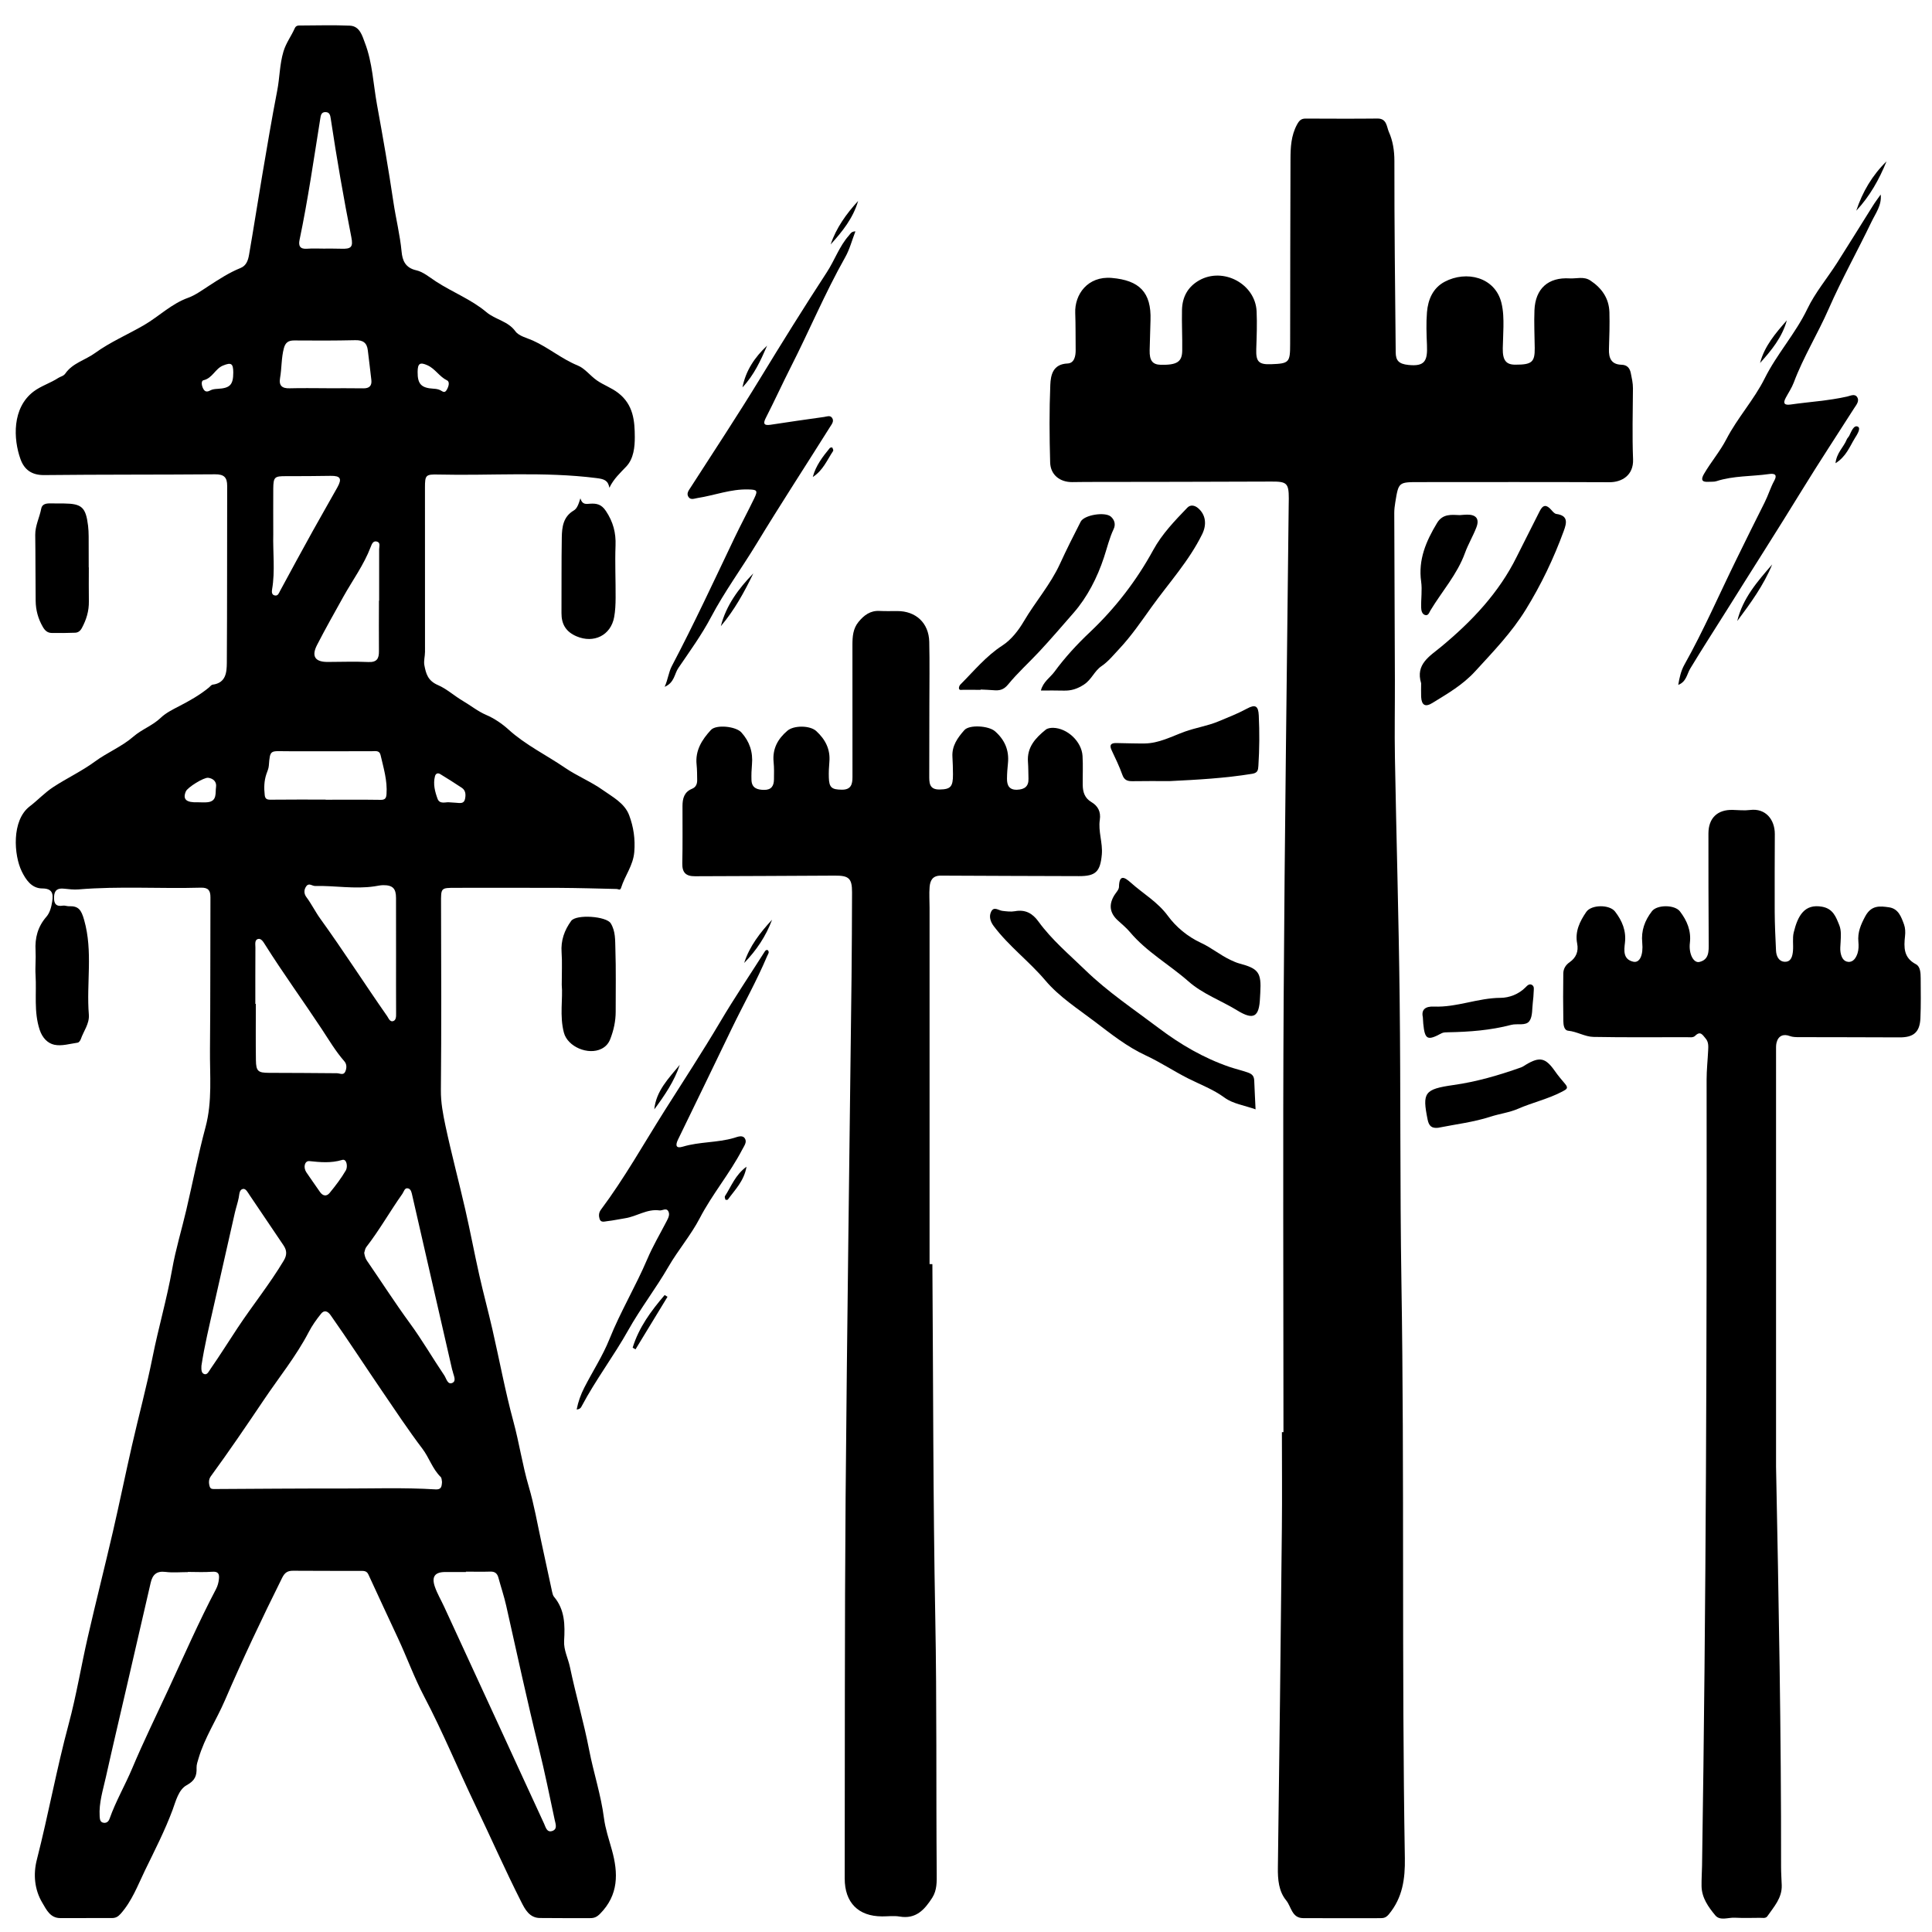
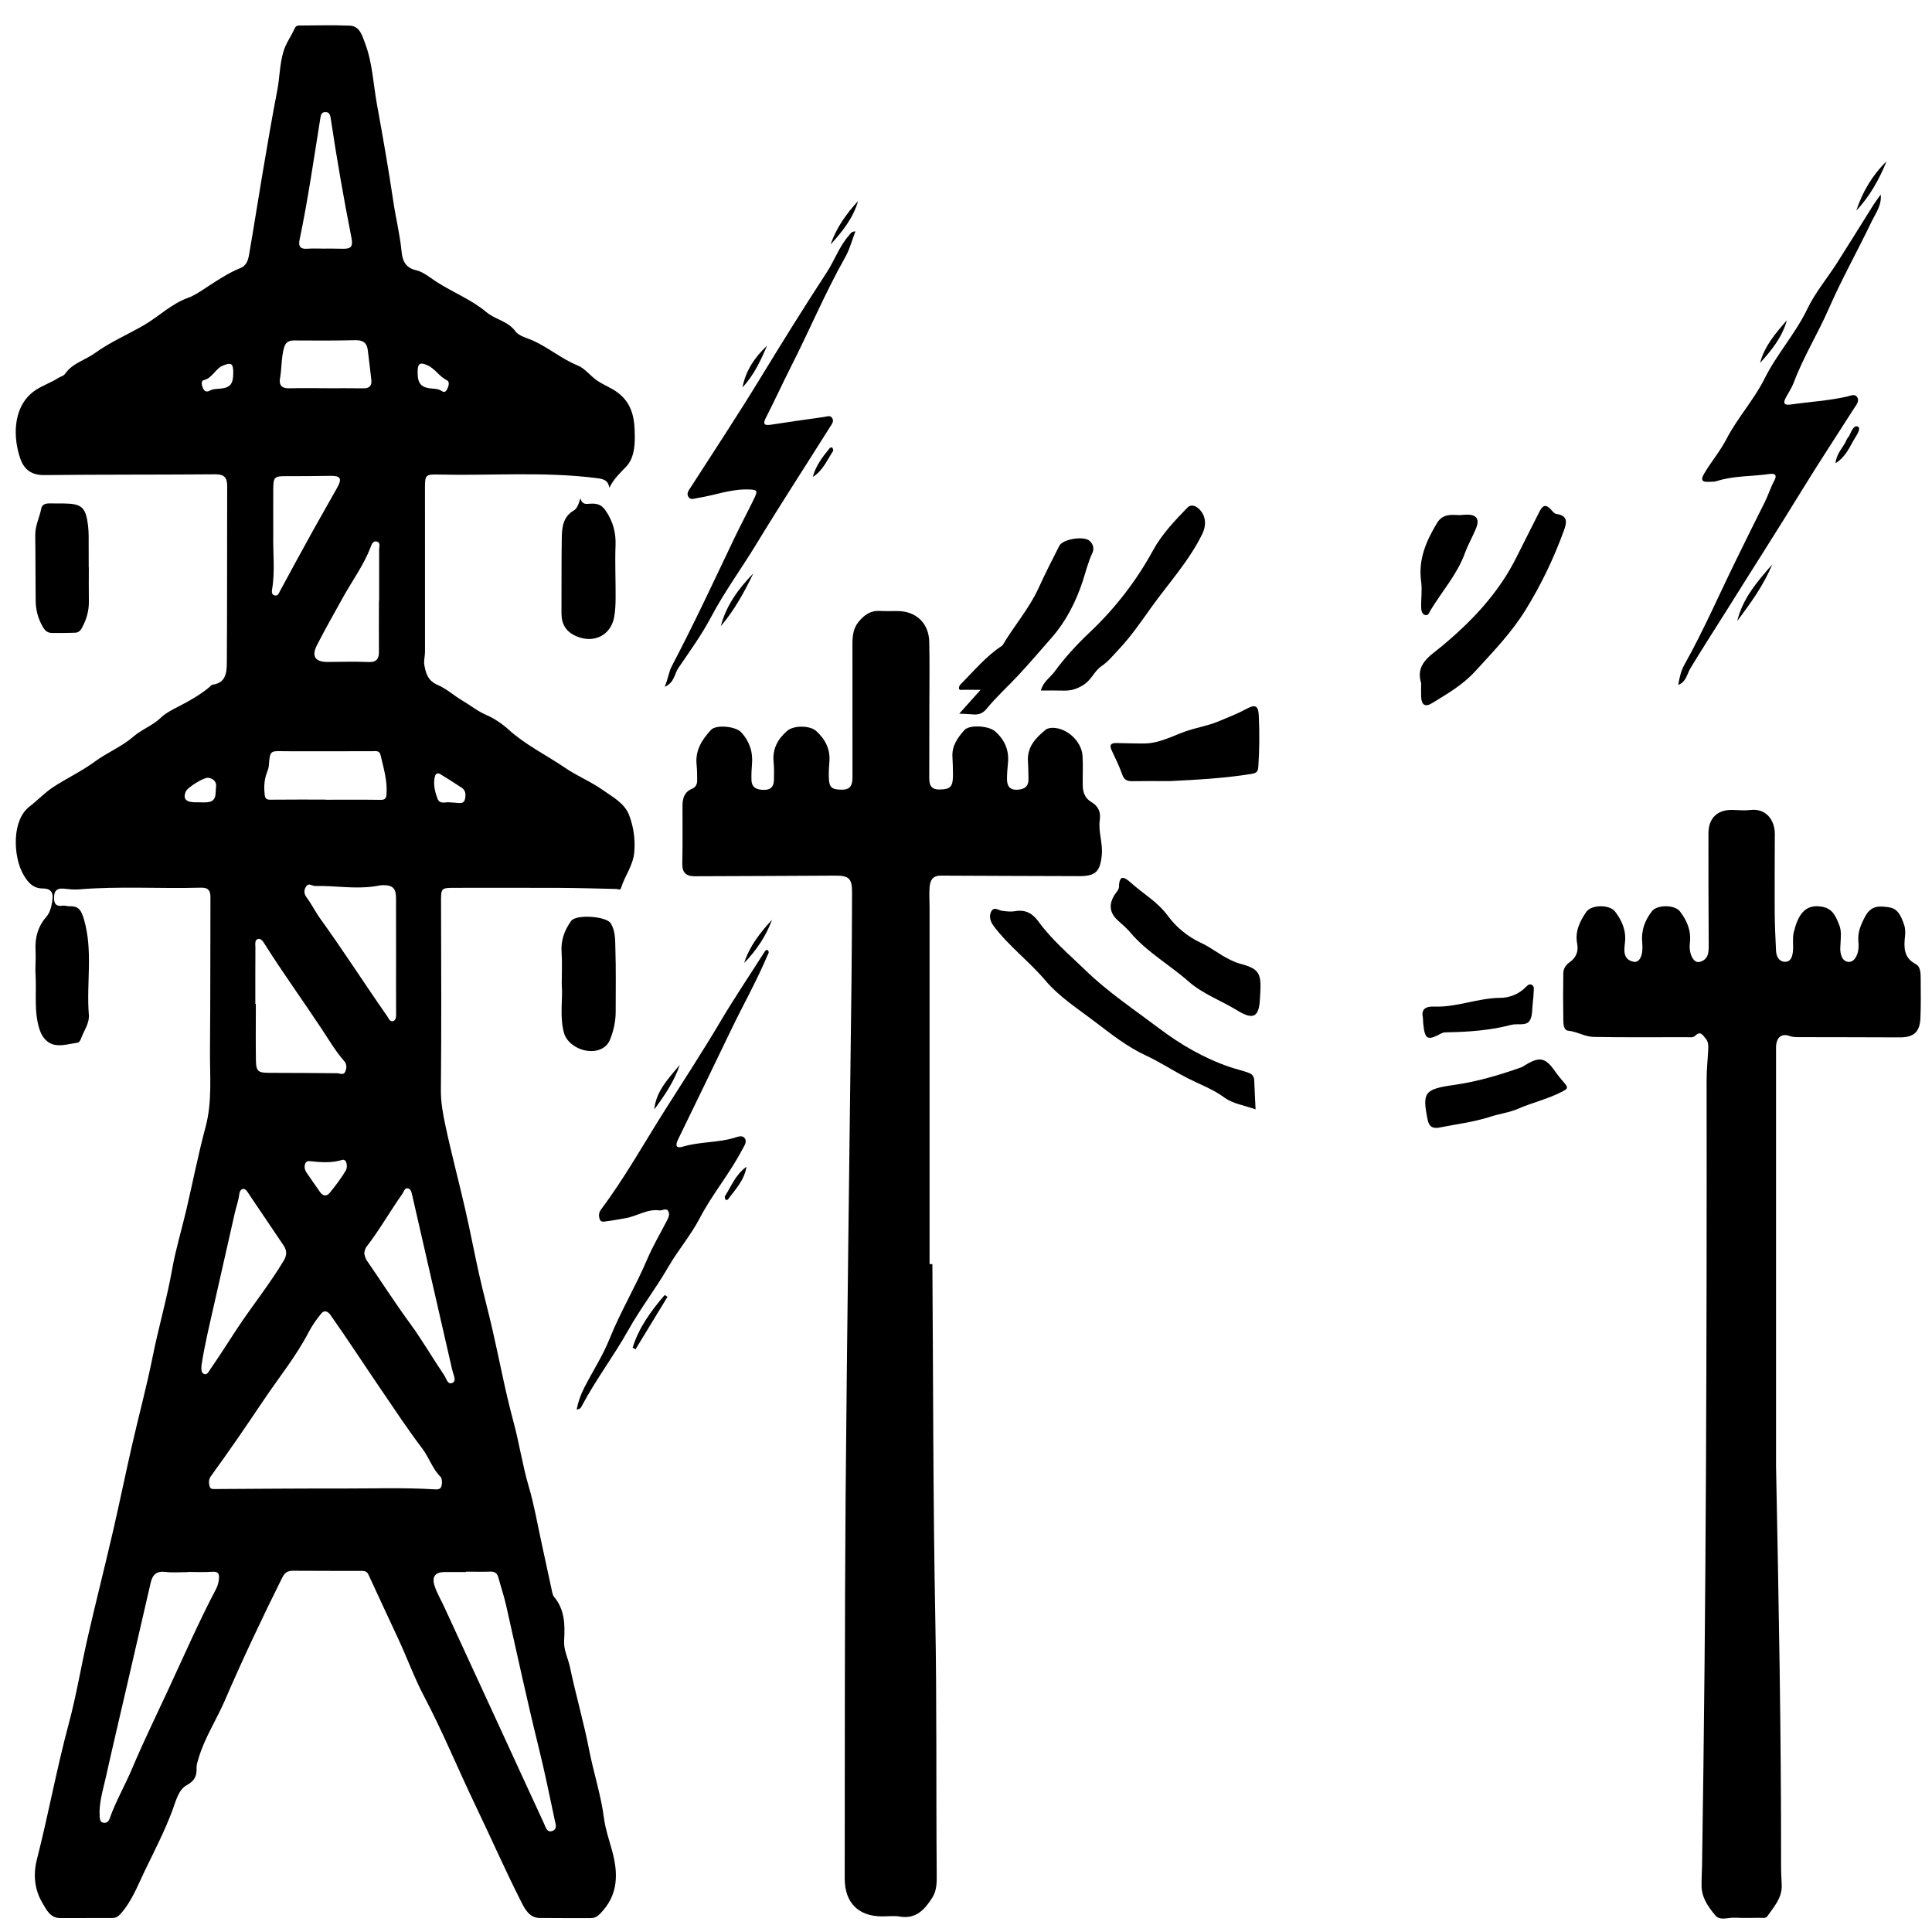
<svg xmlns="http://www.w3.org/2000/svg" id="Capa_1" x="0px" y="0px" viewBox="0 0 500 500" style="enable-background:new 0 0 500 500;" xml:space="preserve">
  <g>
    <g>
      <path d="M157.71,126.23c-0.35-1.98-1.47-2.26-3.33-2.5c-13.64-1.73-27.33-0.59-40.99-0.92c-3.22-0.08-3.41,0.15-3.41,3.38   c0,14.17,0.02,28.33,0.01,42.5c0,1.17-0.38,2.38-0.16,3.5c0.42,2.15,0.86,3.98,3.55,5.13c2.18,0.93,4.24,2.81,6.43,4.09   c2.03,1.19,3.85,2.69,6.05,3.63c2.09,0.89,4.15,2.32,5.7,3.73c4.45,4.05,9.83,6.62,14.69,9.95c3.05,2.09,6.8,3.62,9.8,5.77   c2.41,1.72,5.59,3.34,6.77,6.48c1.14,3.04,1.61,6.15,1.33,9.54c-0.3,3.52-2.43,6.1-3.4,9.22c-0.26,0.83-0.68,0.36-1.13,0.34   c-5-0.12-9.99-0.26-14.99-0.29c-8.89-0.04-17.77-0.01-26.66-0.01c-3.95,0-3.84-0.01-3.83,4.11c0.05,16.09,0.11,32.19-0.04,48.28   c-0.03,3.17,0.55,6.18,1.18,9.17c1.55,7.26,3.47,14.44,5.13,21.68c1.29,5.62,2.35,11.29,3.61,16.91   c1.06,4.72,2.33,9.39,3.41,14.11c1.83,7.96,3.31,16.02,5.45,23.9c1.51,5.56,2.33,11.26,3.96,16.79c1.39,4.7,2.22,9.57,3.27,14.38   c0.95,4.32,1.86,8.65,2.8,12.98c0.09,0.4,0.21,0.85,0.46,1.16c2.84,3.35,2.86,7.33,2.62,11.38c-0.14,2.41,1.03,4.54,1.51,6.82   c1.5,7.18,3.58,14.25,4.97,21.45c1.14,5.9,3.06,11.62,3.83,17.61c0.36,2.79,1.29,5.52,2.05,8.25c1.68,6.02,1.77,11.65-3.05,16.53   c-0.83,0.84-1.51,1.13-2.53,1.13c-4.36-0.01-8.72,0.03-13.07-0.03c-2.68-0.04-3.83-2.25-4.78-4.13   c-4.18-8.24-7.89-16.7-11.89-25.03c-4.5-9.38-8.44-19.01-13.3-28.24c-2.53-4.81-4.42-10.05-6.75-15.04   c-2.56-5.49-5.12-10.98-7.65-16.48c-0.46-1-1.28-0.91-2.12-0.91c-5.78-0.01-11.57,0-17.35-0.04c-1.4-0.01-2.15,0.44-2.84,1.82   c-5.2,10.45-10.19,20.98-14.81,31.7c-2.17,5.04-5.25,9.68-6.82,15.01c-0.23,0.8-0.55,1.63-0.52,2.44   c0.08,2.08-0.41,3.35-2.55,4.52c-2.12,1.17-2.8,4.07-3.65,6.38c-2.01,5.41-4.64,10.51-7.15,15.68c-1.88,3.89-3.36,7.92-6.3,11.23   c-0.72,0.8-1.32,1.1-2.29,1.1c-4.44-0.01-8.88,0.01-13.33,0.01c-2.64,0-3.61-2.23-4.63-3.93c-2.07-3.44-2.4-7.44-1.43-11.21   c2.98-11.65,5.11-23.49,8.24-35.11c1.99-7.4,3.22-15,4.94-22.48c2.09-9.11,4.39-18.17,6.5-27.28c1.71-7.4,3.23-14.84,4.92-22.25   c1.74-7.65,3.8-15.23,5.34-22.91c1.52-7.62,3.71-15.08,5.07-22.74c0.91-5.17,2.46-10.22,3.66-15.34   c1.67-7.15,3.08-14.37,4.98-21.45c1.8-6.71,1.08-13.48,1.15-20.22c0.13-13.08,0.06-26.15,0.12-39.23   c0.01-1.79-0.55-2.57-2.48-2.52c-10.55,0.3-21.11-0.43-31.66,0.45c-1.24,0.1-2.51-0.06-3.76-0.19c-1.66-0.18-2.52,0.38-2.58,2.17   c-0.05,1.71,0.51,2.53,2.33,2.22c0.47-0.08,0.99,0.16,1.49,0.15c2.53-0.1,3.23,0.93,3.98,3.58c2.31,8.15,0.55,16.34,1.21,24.47   c0.19,2.35-1.35,4.24-2.08,6.35c-0.13,0.37-0.5,0.87-0.81,0.91c-2.02,0.29-4.16,0.95-6.05,0.54c-1.69-0.37-3.08-1.74-3.78-3.85   c-1.56-4.7-0.78-9.48-1.07-14.21c-0.13-2.09,0.12-4.2,0-6.28c-0.19-3.32,0.57-6.22,2.81-8.79c0.9-1.03,1.27-2.51,1.5-3.94   c0.33-2.06,0-3.37-2.56-3.38c-2.84,0-4.32-2.38-5.32-4.41c-2.03-4.13-2.72-13.2,2.08-16.85c2.07-1.58,3.82-3.5,6.06-4.97   c3.54-2.32,7.39-4.11,10.83-6.64c3.16-2.32,6.94-3.84,9.91-6.42c2.2-1.91,4.96-2.84,7.08-4.87c1.31-1.25,3.08-2.14,4.71-2.98   c2.74-1.41,5.39-2.91,7.77-4.86c0.32-0.26,0.61-0.7,0.96-0.74c3.45-0.45,3.65-3.19,3.67-5.65c0.1-15.25,0.05-30.51,0.09-45.76   c0.01-2.24-0.81-3.05-3.13-3.03c-14.75,0.12-29.5,0.04-44.25,0.2c-3.21,0.03-5.14-1.41-6.11-4.13   c-1.86-5.17-2.23-13.26,3.41-17.51c1.91-1.44,4.35-2.17,6.41-3.52c0.59-0.38,1.29-0.42,1.8-1.14c1.87-2.69,5.13-3.45,7.65-5.27   c3.94-2.86,8.48-4.79,12.68-7.23c3.87-2.25,7.1-5.54,11.48-7.1c1.74-0.62,3.54-1.92,5.25-3.03c2.66-1.72,5.31-3.47,8.27-4.66   c1.52-0.61,1.96-2.04,2.2-3.41c1.19-6.83,2.24-13.69,3.4-20.52c1.25-7.33,2.47-14.67,3.89-21.97c0.66-3.36,0.61-6.78,1.62-10.14   c0.68-2.25,2.02-3.97,2.91-5.99c0.36-0.83,1.05-0.73,1.69-0.73c4.19-0.02,8.39-0.14,12.57,0.04c2.62,0.11,3.24,2.71,3.92,4.49   c1.95,5.09,2.14,10.61,3.11,15.94c1.53,8.38,3,16.78,4.25,25.21c0.64,4.3,1.71,8.52,2.12,12.86c0.21,2.19,0.89,4.17,3.83,4.82   c1.72,0.38,3.43,1.82,5.05,2.88c4.28,2.79,9.19,4.67,13.04,7.92c2.36,1.99,5.6,2.31,7.54,4.99c0.89,1.23,2.99,1.7,4.5,2.38   c4.07,1.83,7.47,4.77,11.62,6.46c1.89,0.77,3.22,2.66,4.99,3.88c1.75,1.21,3.75,1.88,5.47,3.21c3.96,3.05,4.3,7.27,4.31,11.43   c0.01,2.54-0.28,5.55-2.16,7.58C160.55,122.36,158.83,123.89,157.71,126.23z M114.39,383.53c-0.08-0.35-0.04-0.99-0.34-1.29   c-2.13-2.08-2.98-4.99-4.71-7.28c-3.71-4.9-7.08-10-10.54-15.07c-4.43-6.5-8.72-13.11-13.25-19.54c-0.71-1.01-1.62-1.4-2.45-0.37   c-1.19,1.48-2.32,3.06-3.19,4.74c-3.26,6.27-7.72,11.75-11.63,17.57c-4.47,6.64-8.99,13.29-13.72,19.77   c-0.57,0.78-0.57,1.73-0.29,2.65c0.22,0.74,0.83,0.65,1.43,0.65c10.71-0.06,21.43-0.15,32.14-0.13   c8.28,0.02,16.57-0.29,24.84,0.22C114.2,385.55,114.32,384.76,114.39,383.53z M120.58,406.74c0,0.03,0,0.06,0,0.1   c-1.76,0-3.51,0.01-5.27,0c-2.72-0.03-3.68,1.16-2.77,3.8c0.62,1.8,1.62,3.47,2.42,5.21c4.96,10.74,9.91,21.48,14.85,32.22   c3.66,7.95,7.3,15.91,10.98,23.85c0.43,0.92,0.71,2.42,2.15,1.93c1.39-0.47,0.84-1.84,0.62-2.85c-1.33-6.21-2.58-12.43-4.11-18.59   c-3.03-12.25-5.68-24.58-8.45-36.88c-0.55-2.44-1.36-4.82-2.01-7.23c-0.31-1.14-0.94-1.62-2.16-1.57   C124.77,406.8,122.67,406.74,120.58,406.74z M48.6,406.81c0,0.02,0,0.03,0,0.05c-1.93,0-3.88,0.19-5.77-0.05   c-2.33-0.29-3.36,0.73-3.84,2.83c-2.03,8.87-4.09,17.74-6.14,26.61c-1.82,7.89-3.69,15.77-5.45,23.67   c-0.74,3.33-1.82,6.63-1.61,10.12c0.05,0.76,0.1,1.61,1.1,1.7c0.74,0.07,1.22-0.35,1.48-1.09c1.59-4.49,4-8.62,5.84-12.99   c2.91-6.91,6.21-13.65,9.36-20.44c4.03-8.68,7.86-17.46,12.32-25.94c0.44-0.83,0.67-1.7,0.77-2.63c0.15-1.34-0.19-2.01-1.78-1.88   C52.79,406.93,50.69,406.81,48.6,406.81z M102.5,247.21C102.5,247.21,102.49,247.21,102.5,247.21c-0.01-4.94-0.01-9.88-0.01-14.83   c0-2.43-0.85-3.32-3.33-3.3c-0.74,0.01-1.48,0.19-2.22,0.3c-5.13,0.77-10.26-0.21-15.39-0.09c-0.75,0.02-1.58-0.87-2.26,0.04   c-0.67,0.89-0.66,1.95-0.01,2.82c1.34,1.79,2.33,3.83,3.6,5.59c5.97,8.28,11.47,16.87,17.31,25.23c0.38,0.55,0.73,1.6,1.61,1.28   c0.72-0.27,0.72-1.19,0.71-1.99C102.48,257.25,102.5,252.23,102.5,247.21z M66.08,259.8c0.04,0,0.08,0,0.13,0   c0,4.86-0.05,9.71,0.02,14.57c0.04,2.87,0.57,3.27,3.38,3.28c5.86,0.01,11.72,0.05,17.58,0.1c0.79,0.01,1.73,0.64,2.19-0.46   c0.36-0.86,0.41-1.86-0.26-2.63c-2.25-2.57-3.97-5.49-5.84-8.33c-4.84-7.33-10.01-14.44-14.69-21.87   c-0.44-0.7-1.01-1.68-1.83-1.45c-0.91,0.26-0.66,1.4-0.66,2.22C66.07,250.09,66.08,254.95,66.08,259.8z M94.26,324.24   c0.14,0.84,0.31,1.44,0.71,2.03c3.71,5.39,7.24,10.9,11.11,16.19c3.18,4.34,5.88,9.02,8.9,13.49c0.53,0.78,0.85,2.51,2.1,1.94   c1.12-0.52,0.28-1.95,0.08-2.98c-0.03-0.16-0.11-0.32-0.15-0.48c-1.96-8.55-3.92-17.11-5.88-25.66   c-1.47-6.43-2.94-12.87-4.42-19.31c-0.17-0.73-0.3-1.66-1.04-1.89c-0.96-0.3-1.14,0.84-1.52,1.37c-3.22,4.54-5.95,9.41-9.37,13.82   C94.46,323.19,94.4,323.84,94.26,324.24z M52.13,353.46c-0.03,0.9-0.09,1.97,0.84,2.18c0.71,0.16,1.12-0.8,1.55-1.42   c2.41-3.46,4.64-7.05,6.97-10.56c3.89-5.87,8.33-11.37,11.95-17.43c0.82-1.37,0.86-2.58-0.07-3.94   c-2.95-4.31-5.82-8.68-8.77-12.99c-0.45-0.65-0.96-1.76-1.73-1.6c-0.96,0.19-0.91,1.4-1.09,2.29c-0.26,1.3-0.7,2.57-1,3.87   c-1.83,8.06-3.65,16.12-5.47,24.18C54.15,343.18,52.91,348.3,52.13,353.46z M84.27,206.93c0,0.01,0,0.03,0,0.04   c4.76,0,9.51-0.04,14.27,0.03c1.18,0.02,1.42-0.52,1.49-1.48c0.25-3.49-0.77-6.78-1.54-10.11c-0.29-1.26-1.3-1-2.22-1   c-7.36,0.02-14.71,0.03-22.07,0.01c-4.24-0.01-4.31-0.51-4.63,3.76c-0.05,0.73-0.39,1.44-0.63,2.15c-0.6,1.78-0.64,3.6-0.43,5.45   c0.11,0.96,0.56,1.19,1.5,1.18C74.76,206.91,79.51,206.93,84.27,206.93z M98.07,155.47c0.02,0,0.04,0,0.05,0c0-4.43,0-8.87,0-13.3   c0-0.72,0.4-1.69-0.51-1.99c-1.04-0.34-1.38,0.61-1.69,1.41c-1.76,4.62-4.69,8.59-7.07,12.86c-2.3,4.13-4.63,8.25-6.79,12.45   c-1.52,2.95-0.52,4.42,2.73,4.41c3.51-0.01,7.03-0.14,10.54,0.02c2.19,0.1,2.77-0.87,2.74-2.82   C98.03,164.17,98.07,159.82,98.07,155.47z M70.72,138.23c-0.12,4.76,0.51,9.53-0.3,14.27c-0.11,0.66-0.14,1.47,0.74,1.61   c0.81,0.13,1.01-0.61,1.34-1.22c2.79-5.18,5.61-10.35,8.46-15.5c2.08-3.76,4.25-7.48,6.34-11.24c1.28-2.29,0.81-3.04-1.74-3   c-3.85,0.05-7.7,0.1-11.54,0.08c-2.95-0.01-3.26,0.21-3.3,3.19C70.69,130.37,70.72,134.3,70.72,138.23z M84.51,100.47   c0,0,0,0.01,0,0.01c3.18,0,6.36-0.03,9.54,0.02c1.52,0.02,2.21-0.66,2.06-2.12c-0.27-2.58-0.63-5.15-0.92-7.72   c-0.22-1.94-1.25-2.66-3.22-2.62c-5.27,0.12-10.55,0.12-15.82,0.07c-1.52-0.01-2.29,0.54-2.68,2c-0.68,2.53-0.54,5.16-0.99,7.71   c-0.35,1.99,0.52,2.73,2.49,2.67C78.14,100.4,81.33,100.47,84.51,100.47z M84.23,64.35c0,0,0-0.01,0-0.01c0.67,0,1.34,0,2.01,0   c0.67,0,1.34,0,2.01,0.03c2.65,0.11,3.18-0.44,2.68-2.97c-2.01-10.17-3.78-20.38-5.32-30.62c-0.13-0.88-0.26-1.75-1.35-1.77   c-1.13-0.03-1.24,0.86-1.38,1.73C81.2,41.21,79.7,51.71,77.52,62.1c-0.32,1.53,0.13,2.42,1.95,2.27   C81.05,64.25,82.64,64.35,84.23,64.35z M80.01,300.49c-1.15-0.06-1.59,1.59-0.73,2.9c1.14,1.72,2.37,3.38,3.53,5.09   c0.75,1.09,1.73,1.19,2.49,0.26c1.52-1.85,2.99-3.78,4.2-5.84c0.55-0.95,0.25-3.08-0.95-2.71   C85.62,301.07,82.86,300.78,80.01,300.49z M116.16,207.63c0.96,0.06,1.46,0.09,1.95,0.13c0.92,0.08,1.96,0.29,2.23-0.95   c0.23-1.07,0.23-2.23-0.83-2.93c-1.84-1.23-3.71-2.4-5.59-3.55c-0.62-0.38-1.16-0.15-1.35,0.56c-0.53,2.03,0,4.02,0.68,5.86   C113.8,208.22,115.44,207.53,116.16,207.63z M51.27,207.63c0.84,0,1.68,0.08,2.51-0.02c2.47-0.3,1.9-2.42,2.13-3.92   c0.2-1.32-0.66-2.22-2.02-2.4c-1.12-0.15-5.35,2.48-5.79,3.52C47.22,206.88,48.19,207.75,51.27,207.63z M108.08,96.24   c-0.03,3.17,0.95,4.18,4.16,4.36c0.57,0.03,1.18,0.12,1.68,0.37c0.6,0.3,1.12,0.87,1.66-0.02c0.51-0.83,0.91-2.12,0.11-2.51   c-1.99-0.97-3.07-3.01-5.05-3.9C108.68,93.66,108.1,94.04,108.08,96.24z M60.37,96.39c-0.01-2.35-0.54-2.65-2.67-1.78   c-2.01,0.82-2.71,3.26-5.02,3.79c-0.71,0.16-0.5,1.45-0.07,2.23c0.47,0.85,1.04,0.83,1.85,0.39c0.55-0.3,1.26-0.35,1.91-0.39   C59.54,100.45,60.37,99.58,60.37,96.39z" />
-       <path d="M332.16,370.64c0-37.3-0.17-74.61,0.05-111.91c0.25-42.58,0.85-85.15,1.3-127.72c0.01-0.67,0.03-1.34,0.03-2.01   c0-3.98-0.55-4.39-4.5-4.37c-16.01,0.08-32.02,0.07-48.03,0.1c-1.17,0-2.35,0.03-3.52,0.04c-3.19,0.02-5.62-1.88-5.71-5.08   c-0.19-6.7-0.24-13.41,0.04-20.1c0.11-2.53,0.66-5.36,4.47-5.52c1.73-0.07,2.11-1.89,2.09-3.51c-0.04-3.18,0.01-6.37-0.11-9.55   c-0.19-4.78,3.21-9.61,9.44-9.08c7.14,0.61,10.29,3.7,10.04,10.94c-0.09,2.6-0.16,5.19-0.22,7.79c-0.06,2.67,0.75,3.71,2.9,3.75   c4.15,0.08,5.49-0.75,5.53-3.65c0.05-3.52-0.14-7.04-0.06-10.56c0.08-3.3,1.46-5.94,4.44-7.64c6.2-3.52,14.53,0.89,14.87,8   c0.15,3.26,0.02,6.53-0.09,9.8c-0.1,3.22,0.62,4.02,3.83,3.9c4.7-0.17,4.94-0.45,4.94-5.25c0.02-15.93,0.03-31.85,0.09-47.78   c0.01-3.08,0.14-6.14,1.7-9.01c0.58-1.05,1.07-1.53,2.21-1.53c6.2,0.02,12.41,0.06,18.61-0.01c2.44-0.03,2.37,2.19,2.93,3.44   c1.04,2.32,1.44,4.85,1.44,7.54c-0.02,16.51,0.18,33.02,0.34,49.53c0.02,2.09,0.76,3,3.29,3.26c4.26,0.44,4.97-1.06,4.8-5.11   c-0.12-2.85-0.23-5.71,0-8.54c0.27-3.27,1.54-6.27,4.58-7.88c5.61-2.97,13.04-1.23,14.69,5.46c0.51,2.07,0.55,4.15,0.52,6.24   c-0.02,1.84-0.14,3.69-0.17,5.53c-0.05,3.09,0.84,4.23,3.24,4.23c4.29,0.01,5.07-0.66,5.03-4.31c-0.04-3.27-0.2-6.54-0.07-9.8   c0.23-5.56,3.55-8.56,9.09-8.22c1.79,0.11,3.65-0.59,5.38,0.55c2.97,1.97,4.82,4.61,4.93,8.21c0.09,3.18-0.02,6.37-0.12,9.55   c-0.07,2.34,0.61,3.97,3.27,4.04c1.41,0.04,2.11,0.83,2.38,2.14c0.26,1.31,0.57,2.6,0.56,3.97c-0.04,6.12-0.21,12.25,0.03,18.36   c0.16,4.1-2.86,5.94-6.1,5.93c-16.43-0.07-32.86-0.04-49.29-0.03c-5.3,0-5.3,0.01-6.15,5.26c-0.15,0.9-0.26,1.82-0.26,2.73   c0.04,14.41,0.12,28.83,0.16,43.24c0.02,6.7-0.11,13.4,0.01,20.1c0.37,20.68,0.98,41.35,1.22,62.02   c0.29,24.55,0.07,49.11,0.46,73.66c0.8,49.7,0.05,99.4,0.89,149.1c0.09,5.39-0.6,10.25-4.13,14.52c-0.64,0.78-1.23,1.02-2.08,1.02   c-6.71,0.01-13.41,0.03-20.12-0.01c-2.93-0.01-3.06-2.97-4.37-4.57c-1.96-2.38-2.21-5.45-2.16-8.56   c0.4-29.25,0.73-58.5,1.03-87.75c0.09-8.3,0.01-16.59,0.01-24.89C331.92,370.64,332.04,370.64,332.16,370.64z" />
      <path d="M241.3,327.16c0.22,30.51,0.17,61.02,0.75,91.53c0.42,22.04,0.19,44.08,0.37,66.12c0.02,2.17,0.09,4.37-1.16,6.33   c-1.98,3.08-4.21,5.59-8.45,4.86c-1.47-0.25-3.01-0.03-4.52-0.04c-6.17-0.01-9.69-3.57-9.68-9.83   c0.06-32.78-0.03-65.55,0.23-98.33c0.37-45,1.02-90.01,1.54-135.01c0.08-7.29,0.1-14.58,0.13-21.88c0.01-3.63-0.86-4.33-4.47-4.3   c-12.07,0.1-24.14,0.09-36.21,0.16c-2.32,0.01-3.3-0.95-3.25-3.32c0.11-4.94,0.04-9.89,0.05-14.84c0-1.95,0.43-3.65,2.48-4.48   c0.99-0.4,1.33-1.24,1.32-2.23c-0.02-1.34-0.01-2.69-0.15-4.02c-0.39-3.68,1.4-6.47,3.71-8.97c1.37-1.48,6.45-0.93,7.86,0.62   c2.15,2.37,3.05,5.12,2.76,8.3c-0.12,1.33-0.17,2.67-0.13,4.01c0.06,2.1,1.46,2.56,3.27,2.58c1.88,0.02,2.53-1.04,2.55-2.69   c0.02-1.51,0.06-3.03-0.09-4.52c-0.34-3.41,1.07-5.98,3.58-8.11c1.67-1.42,5.84-1.39,7.46,0.1c2.34,2.15,3.68,4.71,3.39,7.99   c-0.12,1.33-0.18,2.68-0.14,4.02c0.07,2.62,0.76,3.14,3.39,3.16c2.37,0.02,2.74-1.42,2.73-3.3c-0.01-11.4,0.01-22.8-0.01-34.2   c0-2.14,0.15-4.19,1.58-5.93c1.42-1.73,3.06-2.97,5.47-2.83c1.5,0.08,3.02,0.03,4.53,0.03c4.82-0.02,8.18,3.07,8.3,7.94   c0.13,5.53,0.03,11.06,0.03,16.6c-0.01,5.95-0.03,11.9-0.03,17.85c0,1.88-0.14,3.85,2.7,3.79c2.82-0.05,3.46-0.7,3.44-3.93   c-0.01-1.51-0.05-3.02-0.14-4.52c-0.18-2.85,1.36-4.96,3.08-6.91c1.3-1.48,6.3-1.15,7.95,0.3c2.5,2.2,3.68,4.9,3.34,8.25   c-0.14,1.33-0.24,2.67-0.25,4.01c-0.02,1.73,0.58,2.94,2.62,2.86c1.9-0.07,3.02-0.84,2.94-2.89c-0.05-1.42-0.02-2.85-0.13-4.27   c-0.31-3.82,1.94-6.24,4.61-8.39c0.47-0.37,1.26-0.48,1.9-0.47c3.69,0.08,7.39,3.56,7.61,7.27c0.15,2.5,0.02,5.02,0.05,7.54   c0.03,1.82,0.5,3.37,2.25,4.41c1.67,0.99,2.49,2.48,2.17,4.59c-0.45,3,0.79,5.93,0.52,8.98c-0.4,4.43-1.57,5.61-5.93,5.59   c-11.9-0.06-23.8-0.04-35.71-0.13c-2.18-0.02-2.79,1.27-2.93,2.96c-0.14,1.75-0.01,3.52-0.01,5.28c0,30.76,0,61.52,0,92.29   C240.81,327.16,241.06,327.16,241.3,327.16z" />
      <path d="M459.64,379.52c0.68,34.54,1.35,69.07,1.3,103.61c0,1.59,0.12,3.18,0.17,4.77c0.11,3.3-2.02,5.56-3.72,8.02   c-0.42,0.61-1.24,0.41-1.89,0.41c-2.18,0.02-4.36,0.08-6.54-0.03c-1.71-0.09-3.81,0.87-5.04-0.6c-1.79-2.16-3.51-4.54-3.56-7.58   c-0.03-1.76,0.1-3.52,0.13-5.28c1.05-67.81,1.25-135.63,1.18-203.45c0-2.51,0.28-5.02,0.4-7.53c0.05-1.08,0.14-2.18-0.66-3.11   c-0.75-0.86-1.32-2.07-2.7-0.69c-0.55,0.55-1.43,0.36-2.18,0.36c-8.05,0-16.1,0.08-24.14-0.07c-2.21-0.04-4.24-1.37-6.53-1.6   c-1.11-0.11-1.25-1.54-1.27-2.51c-0.07-4.1-0.07-8.21-0.01-12.31c0.02-1.2,0.58-2.18,1.66-2.93c1.64-1.14,2.33-2.77,1.93-4.81   c-0.61-3.12,0.68-5.74,2.36-8.19c1.33-1.93,6.01-1.94,7.43-0.11c1.85,2.39,2.95,5,2.57,8.13c-0.24,2.01-0.49,4.26,2.17,4.87   c1.64,0.37,2.63-1.67,2.31-4.94c-0.31-3.11,0.66-5.74,2.51-8.13c1.34-1.73,5.91-1.72,7.26,0.06c1.82,2.39,2.93,4.99,2.56,8.13   c-0.34,2.82,0.94,5.29,2.46,4.94c2.53-0.59,2.42-2.78,2.41-4.84c-0.05-9.47-0.09-18.94-0.07-28.42c0.01-3.99,2.35-6.19,6.26-6.09   c1.51,0.04,3.04,0.21,4.52,0.02c4.04-0.51,6.41,2.5,6.4,6.24c-0.01,6.71-0.07,13.41-0.03,20.12c0.02,3.35,0.18,6.69,0.34,10.04   c0.07,1.45,0.73,2.82,2.25,2.88c1.69,0.07,2.03-1.5,2.14-2.86c0.13-1.58-0.17-3.25,0.2-4.76c1.05-4.3,2.78-7.43,7.3-6.63   c2.89,0.51,3.62,2.65,4.48,4.77c0.57,1.41,0.41,2.97,0.34,4.48c-0.04,0.84-0.15,1.69-0.02,2.5c0.19,1.19,0.69,2.43,2.03,2.53   c1.34,0.09,2.02-1.14,2.38-2.22c0.3-0.92,0.31-2,0.22-2.98c-0.23-2.44,0.6-4.4,1.77-6.58c1.57-2.92,3.76-2.69,6.17-2.34   c2.44,0.36,3.16,2.51,3.87,4.44c0.33,0.91,0.37,2,0.26,2.98c-0.32,2.95-0.4,5.62,2.82,7.31c1.18,0.62,1.22,2.33,1.23,3.67   c0.02,3.44,0.08,6.88-0.07,10.31c-0.16,3.64-1.8,4.98-5.43,4.95c-8.63-0.05-17.27-0.03-25.9-0.06c-0.83,0-1.71,0-2.46-0.28   c-1.68-0.64-3.02-0.07-3.45,1.74c-0.15,0.64-0.12,1.33-0.12,2C459.63,307.76,459.64,343.64,459.64,379.52z" />
      <path d="M486.72,50.34c0.32,2.74-1.3,4.83-2.38,7.07c-3.62,7.54-7.72,14.86-11.07,22.51c-2.83,6.46-6.56,12.46-9.04,19.07   c-0.52,1.39-1.38,2.64-2.08,3.96c-0.77,1.43-0.36,1.97,1.25,1.74c4.87-0.7,9.8-0.97,14.62-2.06c0.85-0.19,1.97-0.8,2.58,0.1   c0.72,1.06-0.2,2.05-0.77,2.95c-4.49,7.05-9.09,14.02-13.46,21.14c-6.36,10.37-12.93,20.61-19.37,30.92   c-3.19,5.1-6.47,10.14-9.57,15.29c-0.87,1.45-0.99,3.4-3.1,4.22c0.31-1.88,0.71-3.67,1.61-5.26c4.96-8.84,8.98-18.14,13.44-27.22   c2.42-4.92,4.82-9.84,7.3-14.73c0.93-1.83,1.51-3.84,2.51-5.66c0.75-1.37,0.29-1.94-1.35-1.7c-4.54,0.65-9.2,0.41-13.64,1.85   c-0.62,0.2-1.33,0.11-2,0.16c-1.87,0.14-2.04-0.63-1.18-2.09c1.8-3.07,4.13-5.79,5.78-8.97c2.86-5.51,7.15-10.19,9.9-15.7   c3.16-6.34,7.96-11.58,11.03-17.97c2.02-4.22,5.13-7.91,7.67-11.88c3.11-4.87,6.13-9.8,9.21-14.69   C485.25,52.35,486.01,51.36,486.72,50.34z" />
      <path d="M149.24,364.77c0.4-2.05,1.08-3.89,1.96-5.62c2.15-4.22,4.78-8.23,6.53-12.6c2.85-7.11,6.8-13.67,9.79-20.7   c1.43-3.36,3.31-6.53,4.99-9.78c0.43-0.83,0.93-1.75,0.44-2.61c-0.54-0.96-1.52-0.1-2.3-0.21c-3.19-0.44-5.84,1.56-8.86,2.03   c-1.54,0.24-3.1,0.59-4.66,0.76c-0.7,0.08-1.63,0.43-1.95-0.57c-0.25-0.78-0.24-1.63,0.33-2.39c6.12-8.19,11.11-17.13,16.56-25.75   c4.82-7.62,9.76-15.17,14.36-22.94c3.62-6.12,7.61-12.03,11.43-18.04c0.18-0.28,0.36-0.57,0.8-0.48c0.59,0.55,0.1,1.02-0.11,1.54   c-2.71,6.43-6.14,12.51-9.17,18.78c-4.62,9.57-9.23,19.14-13.89,28.69c-0.76,1.55-0.56,2.42,1.24,1.87   c4.33-1.3,8.91-0.99,13.24-2.26c0.91-0.27,2.16-0.84,2.8,0.13c0.62,0.96-0.18,1.92-0.7,2.93c-3.22,6.18-7.76,11.53-10.98,17.73   c-2.29,4.39-5.6,8.24-8.09,12.54c-3.25,5.62-7.23,10.77-10.39,16.4c-3.76,6.71-8.43,12.84-12.03,19.63   C150.37,364.31,150.06,364.72,149.24,364.77z" />
      <path d="M172.01,177.75c0.89-1.97,1.01-3.76,1.88-5.41c5.72-10.87,10.89-22.02,16.18-33.1c1.65-3.45,3.46-6.82,5.13-10.27   c1-2.07,0.71-2.24-1.52-2.3c-4.56-0.14-8.77,1.54-13.17,2.22c-0.77,0.12-1.76,0.59-2.33-0.28c-0.6-0.91,0.05-1.67,0.57-2.48   c6.01-9.34,12.14-18.62,17.92-28.1c5.65-9.27,11.38-18.48,17.31-27.57c2.04-3.12,3.23-6.72,5.74-9.54   c0.38-0.43,0.58-1.02,1.66-1.04c-0.9,2.32-1.49,4.66-2.64,6.69c-5.2,9.21-9.28,18.98-14.07,28.4c-2.21,4.36-4.25,8.83-6.48,13.19   c-0.68,1.32-0.62,2.05,1.2,1.77c4.62-0.72,9.25-1.37,13.87-2.02c0.71-0.1,1.59-0.52,2.1,0.26c0.54,0.83-0.07,1.57-0.53,2.29   c-6.34,10.1-12.86,20.09-19.04,30.27c-3.86,6.36-8.28,12.37-11.77,18.97c-2.43,4.61-5.53,8.87-8.47,13.19   C174.51,174.42,174.57,176.66,172.01,177.75z" />
      <path d="M324.94,287.1c-2.87-1.03-5.86-1.44-8-3.01c-2.94-2.16-6.27-3.39-9.43-4.98c-3.74-1.89-7.22-4.22-11-5.97   c-4.87-2.26-8.98-5.55-13.18-8.74c-4.42-3.37-9.17-6.38-12.81-10.68c-4.19-4.95-9.47-8.87-13.37-14.08   c-0.82-1.1-1.28-2.47-0.63-3.73c0.73-1.41,1.89-0.29,2.89-0.18c1.08,0.13,2.21,0.28,3.25,0.09c2.69-0.5,4.56,0.55,6.09,2.67   c3.45,4.75,7.94,8.51,12.12,12.57c5.82,5.65,12.54,10.12,18.97,14.98c5.64,4.26,11.64,7.76,18.31,10.06   c1.56,0.53,3.16,0.9,4.73,1.44c1.33,0.46,1.69,1.05,1.72,2.28C324.69,282.2,324.83,284.6,324.94,287.1z" />
      <path d="M367.79,176.83c-1.52-4.94,2.22-7,5.19-9.46c7.94-6.58,14.96-13.98,19.56-23.31c1.94-3.94,3.98-7.82,5.92-11.75   c0.87-1.77,1.79-1.73,2.99-0.37c0.38,0.43,0.84,1,1.33,1.07c3.13,0.43,2.68,2.32,1.92,4.4c-2.6,7.11-5.83,13.87-9.82,20.34   c-3.67,5.96-8.4,10.85-13.08,15.96c-3.3,3.6-7.18,5.8-11.1,8.22c-1.84,1.14-2.79,0.59-2.91-1.59   C367.74,179.17,367.79,178,367.79,176.83z" />
-       <path d="M253.79,178.53c-1.51,0-3.01,0.01-4.52-0.01c-0.38-0.01-0.95,0.18-1.08-0.28c-0.09-0.31,0.11-0.85,0.37-1.1   c3.5-3.49,6.61-7.34,10.88-10.1c2.26-1.46,4.14-3.88,5.53-6.25c2.97-5.05,6.89-9.5,9.35-14.87c1.69-3.68,3.51-7.31,5.36-10.91   c0.9-1.76,6.32-2.62,7.82-1.3c0.98,0.86,1.26,2.06,0.71,3.21c-1.11,2.35-1.69,4.86-2.5,7.31c-1.73,5.26-4.34,10.35-7.87,14.38   c-2.92,3.34-5.85,6.77-8.9,10.04c-2.66,2.85-5.58,5.48-8.04,8.49c-1.18,1.44-2.31,1.63-3.86,1.48c-1.08-0.1-2.17-0.11-3.26-0.17   C253.8,178.49,253.79,178.51,253.79,178.53z" />
+       <path d="M253.79,178.53c-1.51,0-3.01,0.01-4.52-0.01c-0.38-0.01-0.95,0.18-1.08-0.28c-0.09-0.31,0.11-0.85,0.37-1.1   c3.5-3.49,6.61-7.34,10.88-10.1c2.97-5.05,6.89-9.5,9.35-14.87c1.69-3.68,3.51-7.31,5.36-10.91   c0.9-1.76,6.32-2.62,7.82-1.3c0.98,0.86,1.26,2.06,0.71,3.21c-1.11,2.35-1.69,4.86-2.5,7.31c-1.73,5.26-4.34,10.35-7.87,14.38   c-2.92,3.34-5.85,6.77-8.9,10.04c-2.66,2.85-5.58,5.48-8.04,8.49c-1.18,1.44-2.31,1.63-3.86,1.48c-1.08-0.1-2.17-0.11-3.26-0.17   C253.8,178.49,253.79,178.51,253.79,178.53z" />
      <path d="M302.68,202.15c-3.18,0-6.37-0.04-9.55,0.02c-1.3,0.02-2.16-0.23-2.66-1.64c-0.78-2.19-1.8-4.29-2.79-6.39   c-0.64-1.38-0.14-1.86,1.22-1.84c2.43,0.04,4.86,0.13,7.28,0.11c3.74-0.03,7.03-1.82,10.4-3.05c2.88-1.04,5.9-1.48,8.74-2.66   c2.5-1.04,5.02-2.02,7.4-3.31c2.15-1.17,2.94-0.72,3.05,1.77c0.21,4.35,0.18,8.7-0.1,13.05c-0.07,1.04-0.14,1.8-1.57,2.04   C317.01,201.41,309.86,201.8,302.68,202.15z" />
      <path d="M269.38,178.71c0.58-2.28,2.42-3.37,3.52-4.87c2.69-3.67,5.82-7.08,9.17-10.24c6.58-6.22,12.04-13.31,16.39-21.26   c2.28-4.17,5.57-7.57,8.83-10.96c0.79-0.82,1.88-0.62,2.74,0.1c2.06,1.72,2.31,4.3,1.09,6.77c-3.41,6.94-8.62,12.61-13.07,18.81   c-2.67,3.73-5.25,7.52-8.4,10.88c-1.46,1.55-2.83,3.27-4.57,4.45c-1.88,1.27-2.55,3.46-4.53,4.76c-1.76,1.15-3.31,1.63-5.26,1.58   C273.38,178.67,271.47,178.71,269.38,178.71z" />
      <path d="M326.16,256.94c-0.03,0.42-0.05,0.84-0.07,1.25c-0.2,5.05-1.66,5.91-5.94,3.28c-4.16-2.55-8.87-4.22-12.56-7.47   c-4.96-4.37-10.84-7.64-15.16-12.78c-0.95-1.13-2.13-2.08-3.22-3.09c-2.02-1.89-2.3-4.03-0.82-6.44c0.43-0.71,1.19-1.43,1.2-2.16   c0.07-3.33,1.46-2.53,3.07-1.09c3.2,2.87,6.93,4.95,9.62,8.63c2.07,2.82,5.08,5.35,8.55,6.95c2.67,1.23,4.96,3.17,7.65,4.43   c0.74,0.35,1.5,0.69,2.26,0.9C325.72,250.67,326.47,251.7,326.16,256.94z" />
      <path d="M145.38,254.87c0-3.35,0.14-5.87-0.04-8.37c-0.22-3.09,0.7-5.72,2.48-8.17c1.29-1.77,9.12-1.23,10.25,0.64   c1.25,2.06,1.12,4.36,1.19,6.54c0.18,5.43,0.07,10.87,0.08,16.31c0,2.45-0.51,4.79-1.4,7.08c-0.45,1.16-1.16,1.97-2.27,2.53   c-3.44,1.73-8.76-0.52-9.73-4.17C144.78,262.9,145.71,258.43,145.38,254.87z" />
      <path d="M150.2,128.97c0.5,1.7,1.49,1.46,2.51,1.39c1.67-0.11,2.94,0.13,4.11,1.9c1.86,2.81,2.61,5.61,2.48,8.92   c-0.17,4.51,0.05,9.04,0.02,13.55c-0.01,1.67-0.08,3.36-0.38,4.99c-0.87,4.73-5.28,6.86-9.73,4.96c-2.75-1.17-3.92-3.14-3.9-6.03   c0.04-6.53-0.03-13.06,0.08-19.58c0.05-2.67,0.35-5.33,3.09-6.95C149.36,131.61,149.75,130.44,150.2,128.97z" />
      <path d="M22.99,146.84c0,2.93-0.04,5.86,0.01,8.79c0.04,2.5-0.65,4.76-1.83,6.93c-0.42,0.76-0.97,1.17-1.76,1.19   c-2.01,0.07-4.02,0.1-6.03,0.06c-1.07-0.02-1.73-0.58-2.31-1.59c-1.21-2.1-1.81-4.32-1.84-6.69c-0.07-5.69-0.03-11.39-0.11-17.08   c-0.03-2.42,1.12-4.53,1.55-6.82c0.2-1.09,1.14-1.35,2.13-1.35c1.26,0,2.51,0,3.77,0.02c4.58,0.05,5.64,0.97,6.22,5.75   c0.22,1.82,0.14,3.68,0.16,5.52c0.02,1.76,0.01,3.52,0.01,5.28C22.98,146.84,22.99,146.84,22.99,146.84z" />
      <path d="M372.17,291.87c-1.65,0.17-2.37-0.45-2.71-2.15c-1.39-6.93-0.89-7.84,6.72-8.92c6.02-0.85,11.77-2.54,17.45-4.55   c0.48-0.17,0.85-0.46,1.27-0.71c3.6-2.16,5.1-1.78,7.51,1.66c0.8,1.15,1.71,2.22,2.62,3.29c0.93,1.1,0.48,1.38-0.68,1.99   c-3.67,1.94-7.72,2.83-11.48,4.47c-2.26,0.98-4.75,1.28-7.11,2.04C381.38,290.42,376.71,290.96,372.17,291.87z" />
      <path d="M368.23,263.24c-0.43-1.91,0.6-2.84,2.88-2.74c5.87,0.25,11.37-2.24,17.27-2.26c2.15-0.01,4.67-0.91,6.46-2.75   c0.38-0.39,1-1.08,1.73-0.53c0.53,0.4,0.37,1.08,0.35,1.65c-0.04,0.92-0.1,1.84-0.22,2.75c-0.22,1.65-0.02,3.63-0.87,4.86   c-0.93,1.35-3.13,0.6-4.71,1.01c-5.36,1.41-10.81,1.82-16.32,1.92c-0.57,0.01-1.23,0-1.71,0.25c-3.68,2-4.34,1.67-4.75-2.48   C368.3,264.5,368.28,264.08,368.23,263.24z" />
      <path d="M377.8,133.31c0.67-0.05,1.25-0.11,1.84-0.12c2.39-0.04,3.3,1.1,2.44,3.32c-0.87,2.25-2.13,4.35-2.95,6.61   c-2.01,5.55-5.96,9.92-8.94,14.87c-0.29,0.48-0.54,1.45-1.4,1.17c-0.81-0.26-0.97-1.2-0.99-1.89c-0.07-2.26,0.3-4.55-0.01-6.77   c-0.79-5.68,1.29-10.47,4.11-15.14C373.37,132.91,375.64,133.22,377.8,133.31z" />
      <path d="M449.6,160.72c1.41-5.89,5.24-10.26,9.04-14.64C456.44,151.46,453.04,156.11,449.6,160.72z" />
      <path d="M488.23,41.76c-1.9,4.69-4.34,9.05-7.83,12.77C482.01,49.66,484.54,45.36,488.23,41.76z" />
      <path d="M163.73,348.78c1.61-5.26,4.79-9.54,8.28-13.62c0.25,0.15,0.49,0.3,0.74,0.45c-2.76,4.53-5.52,9.07-8.28,13.6   C164.22,349.06,163.98,348.92,163.73,348.78z" />
      <path d="M186.55,162.05c1.39-5.43,4.61-9.73,8.41-13.66C192.63,153.24,190.05,157.93,186.55,162.05z" />
      <path d="M462.43,82.91c-1.2,4.38-3.98,7.76-6.93,11.04C456.65,89.56,459.52,86.22,462.43,82.91z" />
      <path d="M175.93,275.57c-1.43,4.28-3.94,7.95-6.6,11.54C169.79,282.31,173.07,279.05,175.93,275.57z" />
      <path d="M199.81,238.02c-1.57,4.25-4.06,7.94-7.22,11.2C193.98,244.86,196.74,241.35,199.81,238.02z" />
      <path d="M192.15,100.25c0.85-4.35,3.19-7.82,6.38-10.8C196.86,93.31,195.11,97.12,192.15,100.25z" />
      <path d="M214.97,63.26c1.46-4.32,4.06-7.92,7.11-11.25C220.79,56.44,218.01,59.93,214.97,63.26z" />
      <path d="M475.03,119.88c0.29-2.74,2.13-4.17,2.89-6.11c0.14-0.37,0.5-0.66,0.68-1.03c0.51-1.07,1.17-2.82,2.2-2.33   c0.9,0.43-0.21,2.1-0.77,3C478.69,115.59,477.79,118.16,475.03,119.88z" />
      <path d="M193.2,301.94c-0.64,3.72-3,5.97-4.83,8.51c-0.08,0.11-0.6,0.09-0.63,0.03c-0.1-0.29-0.25-0.71-0.12-0.92   C189.26,307.04,190.27,304.07,193.2,301.94z" />
      <path d="M210.35,123.44c0.77-2.92,2.55-5.24,4.41-7.5c0.11-0.13,0.61-0.17,0.64-0.11c0.14,0.27,0.33,0.71,0.21,0.88   C214.04,119.08,212.95,121.81,210.35,123.44z" />
    </g>
  </g>
</svg>